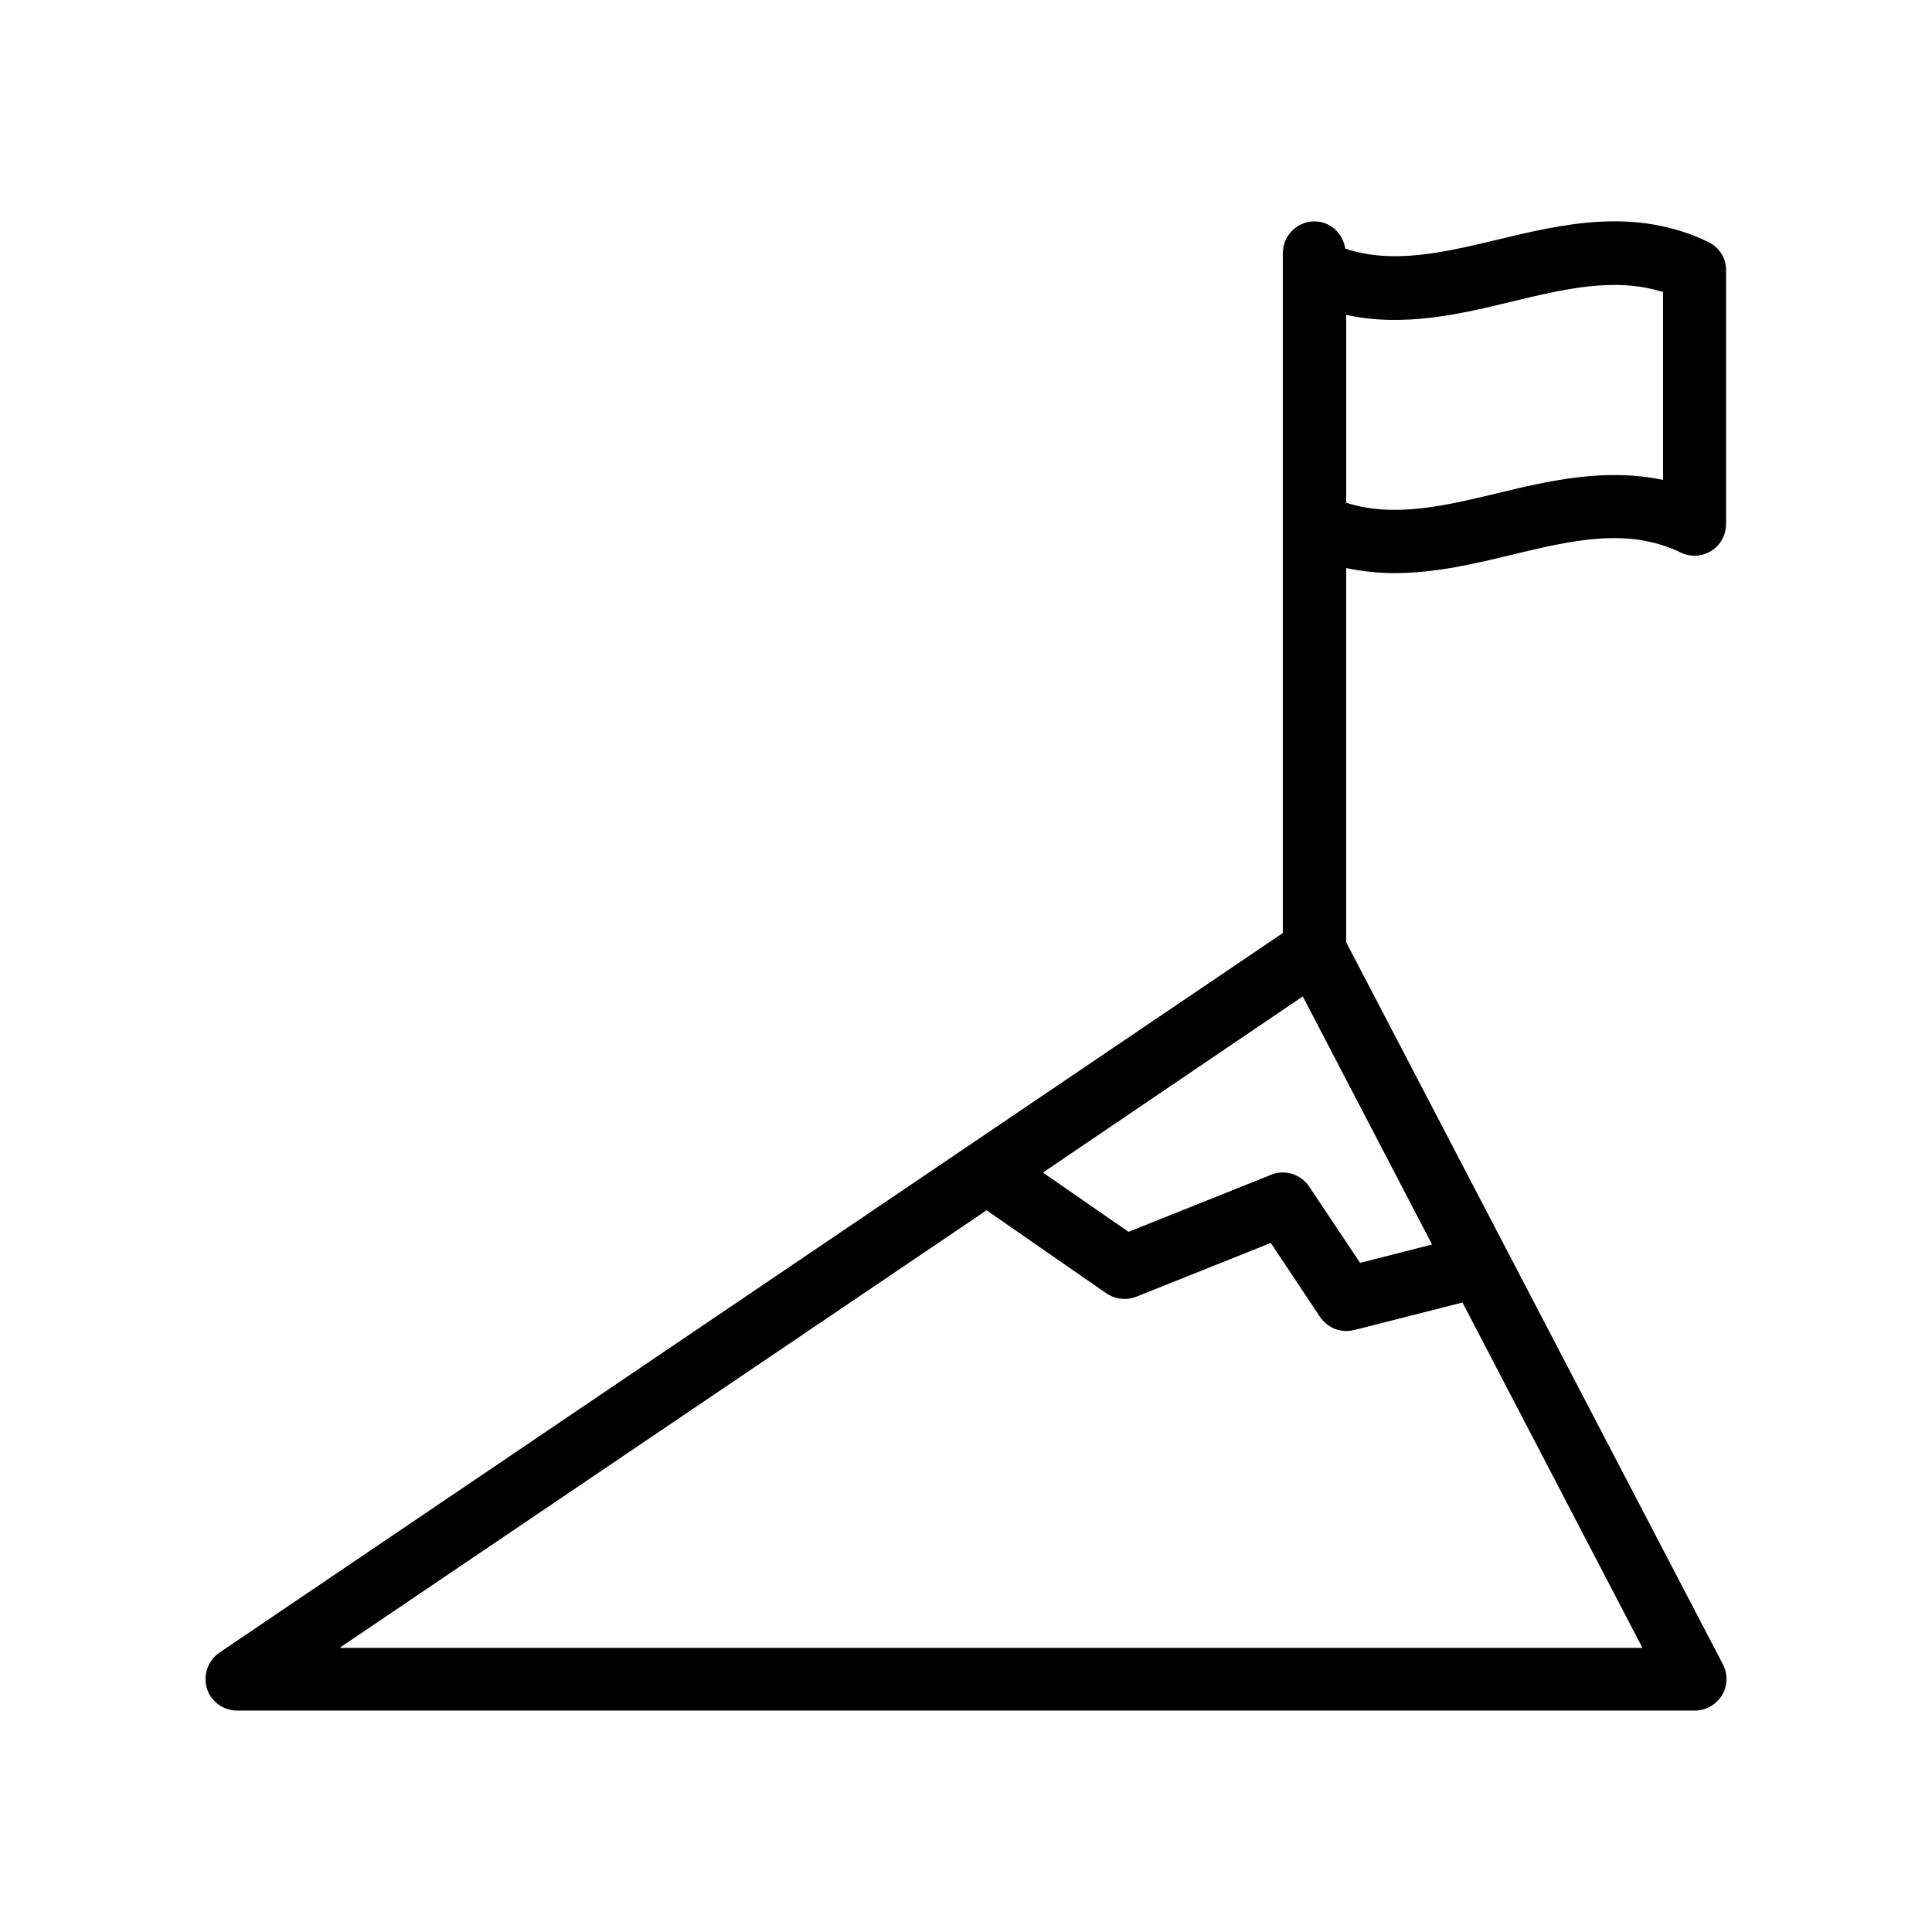
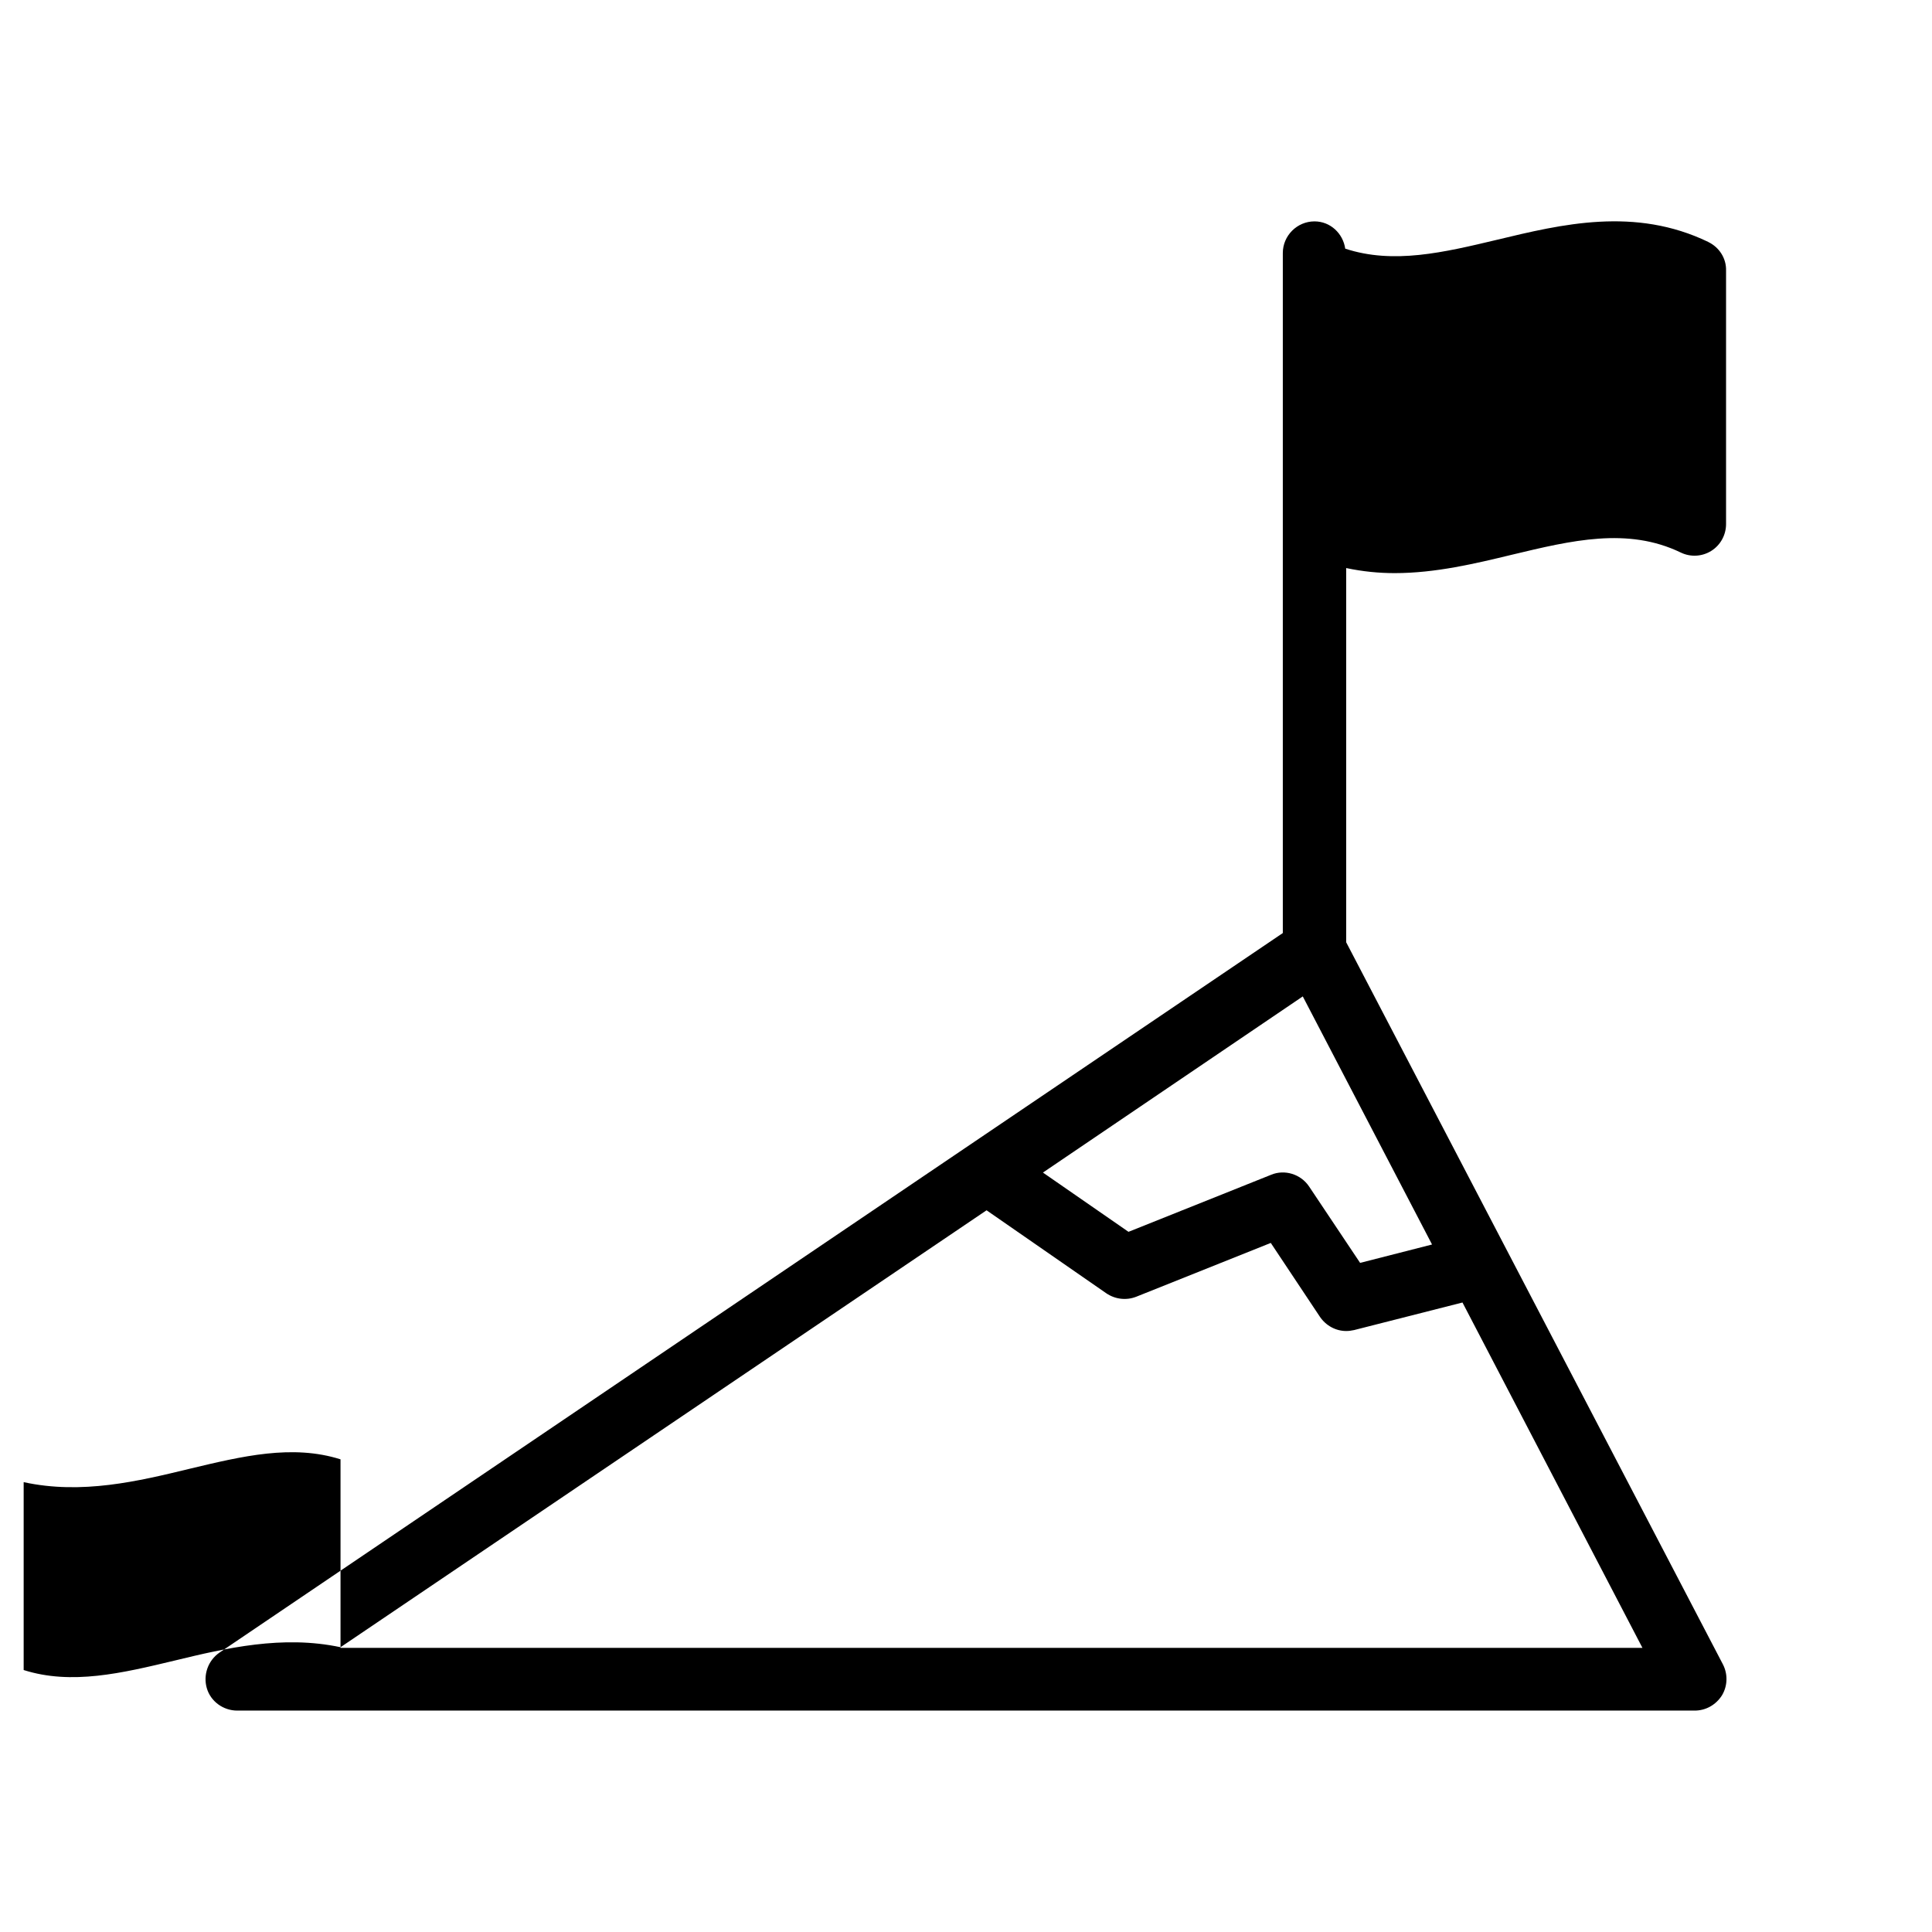
<svg xmlns="http://www.w3.org/2000/svg" fill="#000000" width="800px" height="800px" version="1.1" viewBox="144 144 512 512">
-   <path d="m596.73 208.13c-19.48-9.406-38.879-4.703-56.008-0.586-14.105 3.359-27.457 6.551-40.223 2.352-0.582-4.035-3.941-7.227-8.141-7.227-4.617 0-8.398 3.777-8.398 8.398v180.2l-281.8 190.69c-3.023 2.098-4.367 5.879-3.359 9.406 1.008 3.527 4.367 5.961 8.062 5.961h386.25c2.938 0 5.625-1.512 7.223-4.031 1.512-2.519 1.594-5.625 0.25-8.23l-99.836-191.36v-99.164c4.367 0.922 8.648 1.344 12.848 1.344 10.832 0 21.328-2.519 31.066-4.871 15.785-3.777 30.648-7.391 44.754-0.586 2.602 1.258 5.625 1.09 8.062-0.418 2.434-1.512 3.945-4.199 3.945-7.137v-67.176c0.086-3.195-1.762-6.133-4.703-7.559zm-107.48 199.93 34.258 65.746-19.062 4.871-13.52-20.238c-2.184-3.273-6.465-4.617-10.078-3.106l-37.785 15.113-22.672-15.703zm-255.01 172.47 171.21-115.79 31.738 22c2.352 1.594 5.289 1.93 7.894 0.922l35.688-14.273 13.016 19.566c1.594 2.352 4.199 3.777 6.969 3.777 0.672 0 1.344-0.082 2.098-0.25l28.719-7.305 47.695 91.527-345.03-0.004zm350.48-309.34c-15.367-3.273-30.398 0.25-43.914 3.527-14.023 3.359-27.375 6.551-40.055 2.519v-49.793c15.367 3.359 30.398-0.25 43.914-3.527 14.023-3.359 27.289-6.551 40.055-2.519z" />
+   <path d="m596.73 208.13c-19.48-9.406-38.879-4.703-56.008-0.586-14.105 3.359-27.457 6.551-40.223 2.352-0.582-4.035-3.941-7.227-8.141-7.227-4.617 0-8.398 3.777-8.398 8.398v180.2l-281.8 190.69c-3.023 2.098-4.367 5.879-3.359 9.406 1.008 3.527 4.367 5.961 8.062 5.961h386.25c2.938 0 5.625-1.512 7.223-4.031 1.512-2.519 1.594-5.625 0.25-8.23l-99.836-191.36v-99.164c4.367 0.922 8.648 1.344 12.848 1.344 10.832 0 21.328-2.519 31.066-4.871 15.785-3.777 30.648-7.391 44.754-0.586 2.602 1.258 5.625 1.09 8.062-0.418 2.434-1.512 3.945-4.199 3.945-7.137v-67.176c0.086-3.195-1.762-6.133-4.703-7.559zm-107.48 199.93 34.258 65.746-19.062 4.871-13.52-20.238c-2.184-3.273-6.465-4.617-10.078-3.106l-37.785 15.113-22.672-15.703zm-255.01 172.47 171.21-115.79 31.738 22c2.352 1.594 5.289 1.93 7.894 0.922l35.688-14.273 13.016 19.566c1.594 2.352 4.199 3.777 6.969 3.777 0.672 0 1.344-0.082 2.098-0.25l28.719-7.305 47.695 91.527-345.03-0.004zc-15.367-3.273-30.398 0.25-43.914 3.527-14.023 3.359-27.375 6.551-40.055 2.519v-49.793c15.367 3.359 30.398-0.25 43.914-3.527 14.023-3.359 27.289-6.551 40.055-2.519z" />
</svg>